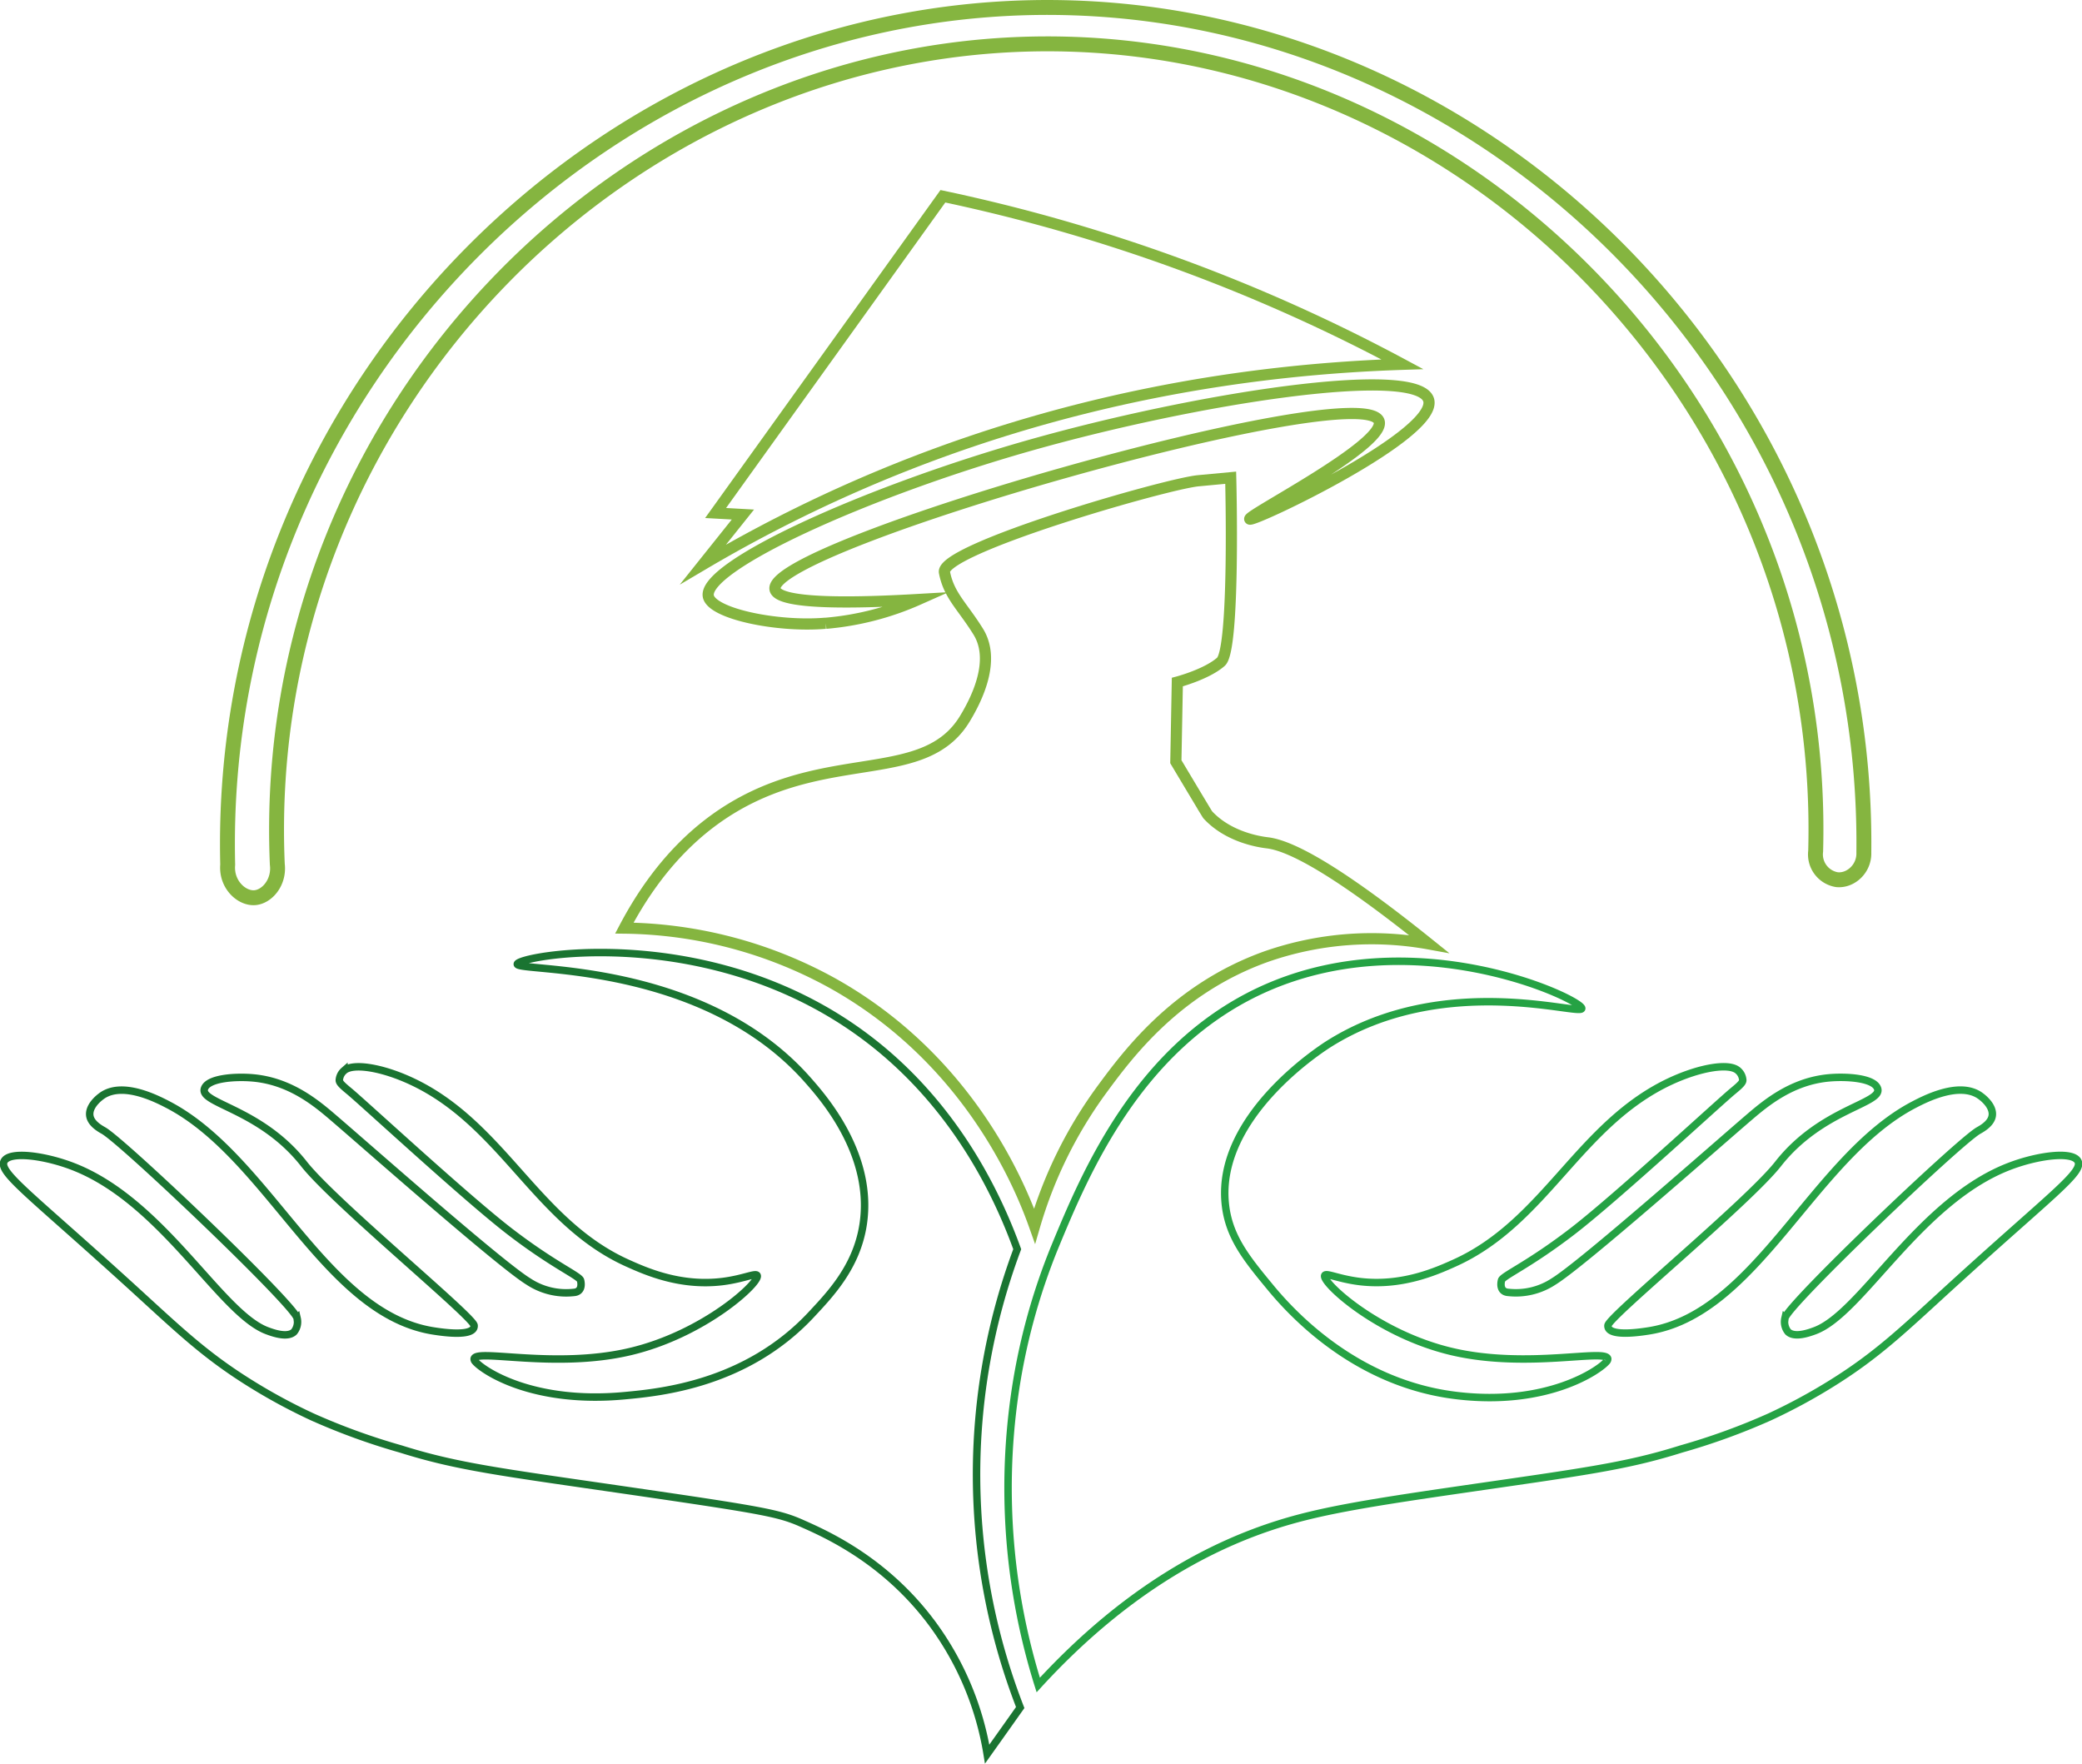
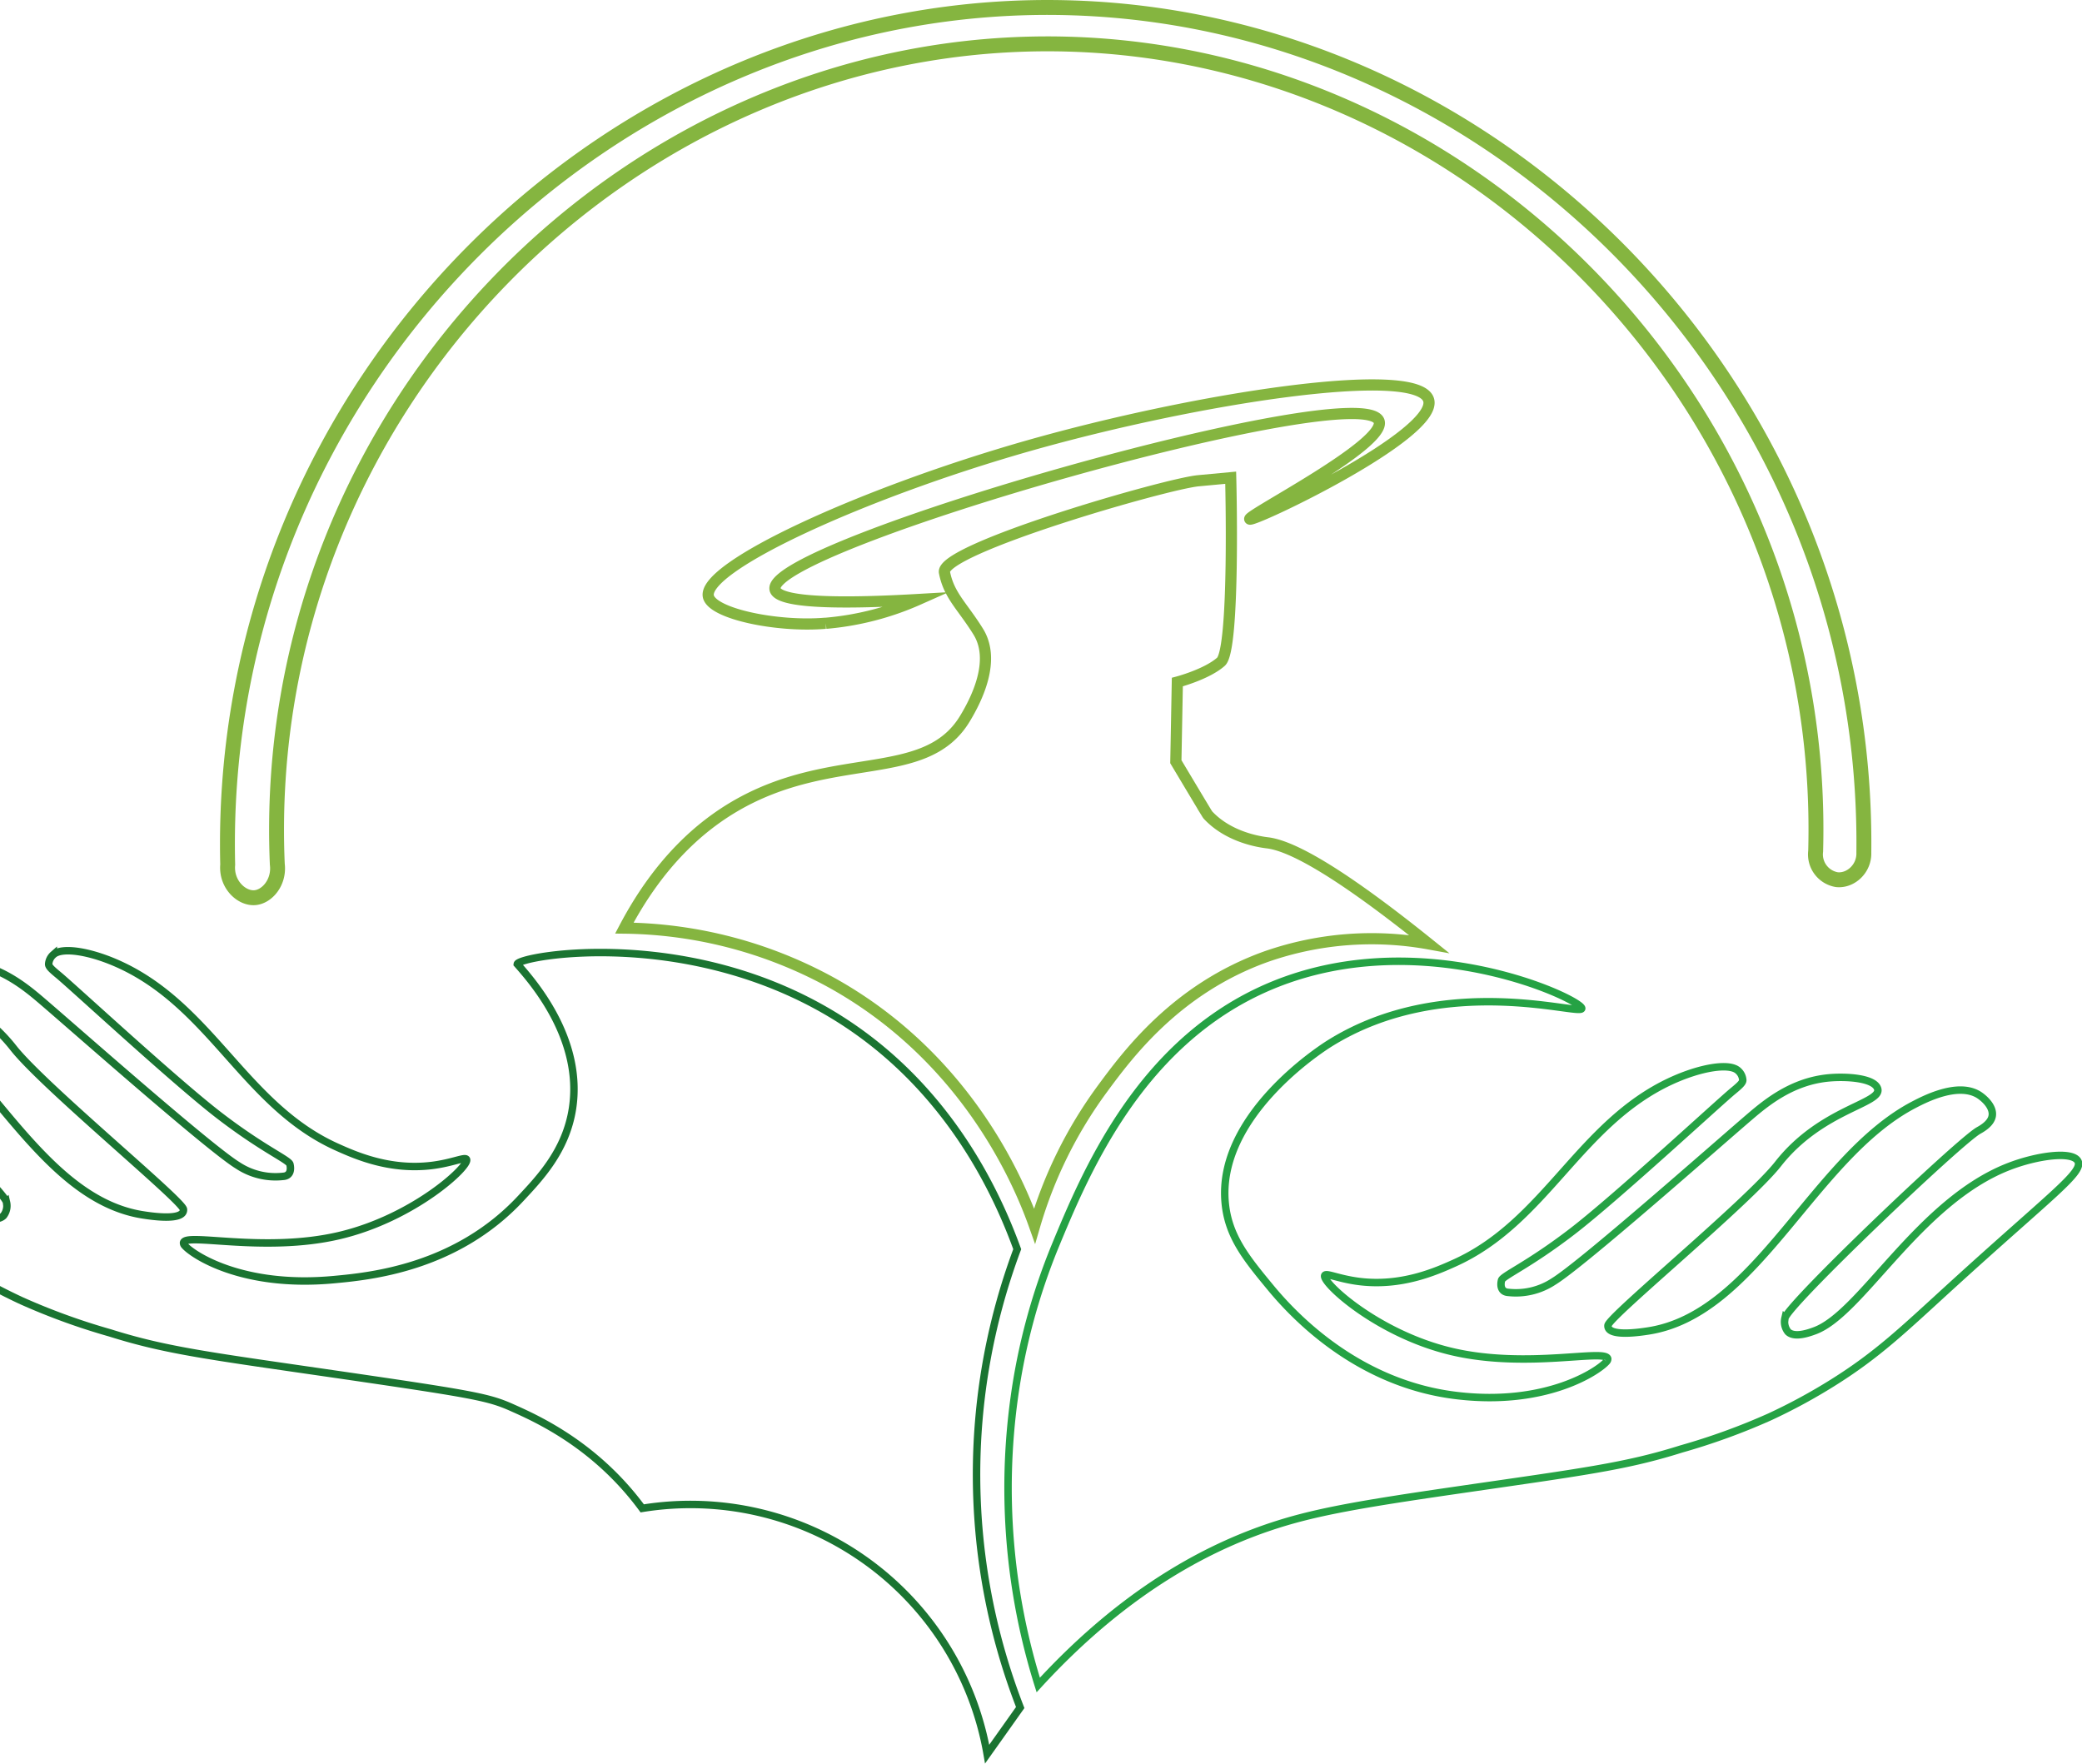
<svg xmlns="http://www.w3.org/2000/svg" id="Layer_1" data-name="Layer 1" viewBox="0 0 558.76 473.3">
  <defs>
    <style>.cls-1,.cls-2,.cls-3,.cls-4,.cls-5{fill:none;stroke-miterlimit:10;}.cls-1{stroke:#1a7431;}.cls-1,.cls-2{stroke-width:2px;}.cls-2{stroke:#25a244;}.cls-3,.cls-4,.cls-5{stroke:#85b540;}.cls-3{stroke-width:3px;}.cls-4{stroke-width:4px;}</style>
  </defs>
-   <path class="cls-1" d="M485.55,686.06q4.44-6.24,8.87-12.5a172.78,172.78,0,0,1-.8-123c-5.35-14.77-17.8-41.89-45.5-60.35-40.69-27.12-88.43-18.34-88.67-16.16s49.52-1.2,78,31.15c4.06,4.6,17.66,20,14.82,38.71-1.74,11.39-8.87,18.78-13.91,24.19-17.47,18.74-40.61,20.89-50.2,21.78-24.63,2.28-37.92-6.73-40-9.18a1,1,0,0,1-.29-.72c.5-2.78,21.58,2.78,41.68-1.9s35.17-18.68,34.27-20.46c-.39-.76-3.69.91-9.21,1.61-11.38,1.43-20.68-2.73-25.58-4.93-24.47-11-33.45-37.36-57.95-48.8-7.95-3.71-15.83-5-18.15-2.83a3.68,3.68,0,0,0-1.25,2.54c0,.63.69,1.33,2.61,2.91,3.85,3.17,31.3,28.58,43.09,37.65s18.75,11.94,19.05,13.15.28,3.13-1.86,3.25a18.36,18.36,0,0,1-12.1-2.92c-7.59-4.62-43.27-36.18-52.62-44.18-4.56-3.9-11.44-9.55-21.21-10.47-4.66-.44-12.27,0-13.16,2.91-1.22,4,15.13,5.4,26.71,20.16,8.07,10.29,45.46,41,45.67,43.35.28,3.24-9,1.77-10.69,1.51-29.29-4.4-44.28-46.63-71.51-60.78-3.21-1.67-11.81-6-17.3-2.62-1.56,1-3.89,3.18-3.65,5.49.15,1.44,1.32,2.8,3.65,4.08,5.14,2.83,51.61,47.08,52,50.4a4.27,4.27,0,0,1-.82,3.64c-1.79,1.73-5.85.21-7.25-.31-12.53-4.68-27.93-34.71-52.05-44.05-7.55-2.92-17-4.22-18.5-1.45-1.6,3,7,8.93,34.22,33.71,12.76,11.64,19.52,18.23,31.65,25.81a153.2,153.2,0,0,0,16.86,9.13,175.23,175.23,0,0,0,23.71,8.6c15.25,4.8,26.55,6.15,61.89,11.29,36.23,5.28,39.86,6,46.23,8.88,6.95,3.09,22.37,10.18,34.68,26.91A80.8,80.8,0,0,1,485.55,686.06Z" transform="translate(-220.62 -215.33)" />
+   <path class="cls-1" d="M485.55,686.06q4.44-6.24,8.87-12.5a172.78,172.78,0,0,1-.8-123c-5.35-14.77-17.8-41.89-45.5-60.35-40.69-27.12-88.43-18.34-88.67-16.16c4.06,4.6,17.66,20,14.82,38.71-1.74,11.39-8.87,18.78-13.91,24.19-17.47,18.74-40.61,20.89-50.2,21.78-24.63,2.28-37.92-6.73-40-9.18a1,1,0,0,1-.29-.72c.5-2.78,21.58,2.78,41.68-1.9s35.17-18.68,34.27-20.46c-.39-.76-3.69.91-9.21,1.61-11.38,1.43-20.68-2.73-25.58-4.93-24.47-11-33.45-37.36-57.95-48.8-7.95-3.71-15.83-5-18.15-2.83a3.68,3.68,0,0,0-1.25,2.54c0,.63.69,1.33,2.61,2.91,3.85,3.17,31.3,28.58,43.09,37.65s18.75,11.94,19.05,13.15.28,3.13-1.86,3.25a18.36,18.36,0,0,1-12.1-2.92c-7.59-4.62-43.27-36.18-52.62-44.18-4.56-3.9-11.44-9.55-21.21-10.47-4.66-.44-12.27,0-13.16,2.91-1.22,4,15.13,5.4,26.71,20.16,8.07,10.29,45.46,41,45.67,43.35.28,3.24-9,1.77-10.69,1.51-29.29-4.4-44.28-46.63-71.51-60.78-3.21-1.67-11.81-6-17.3-2.62-1.56,1-3.89,3.18-3.65,5.49.15,1.44,1.32,2.8,3.65,4.08,5.14,2.83,51.61,47.08,52,50.4a4.27,4.27,0,0,1-.82,3.64c-1.79,1.73-5.85.21-7.25-.31-12.53-4.68-27.93-34.71-52.05-44.05-7.55-2.92-17-4.22-18.5-1.45-1.6,3,7,8.93,34.22,33.71,12.76,11.64,19.52,18.23,31.65,25.81a153.2,153.2,0,0,0,16.86,9.13,175.23,175.23,0,0,0,23.71,8.6c15.25,4.8,26.55,6.15,61.89,11.29,36.23,5.28,39.86,6,46.23,8.88,6.95,3.09,22.37,10.18,34.68,26.91A80.8,80.8,0,0,1,485.55,686.06Z" transform="translate(-220.62 -215.33)" />
  <path class="cls-2" d="M499.26,667.51a176.69,176.69,0,0,1-6.45-77,167.43,167.43,0,0,1,11-40.82c8-19.35,22-52.8,54.48-68.25,41.44-19.69,87.12,2.2,86.83,4.52-.25,2.06-36.76-9.93-67.67,9.39-2.26,1.41-30.34,19.47-28,42.94.88,8.92,5.77,14.84,12.16,22.58s23.55,25.93,50.2,29c24,2.8,37.88-6.69,40-9.18a1,1,0,0,0,.29-.72c-.5-2.78-21.58,2.78-41.68-1.9s-35.17-18.68-34.27-20.46c.39-.76,3.69.91,9.21,1.61,11.38,1.43,20.68-2.73,25.58-4.93,24.47-11,33.45-37.36,58-48.8,8-3.71,15.83-5,18.15-2.83a3.68,3.68,0,0,1,1.25,2.54c0,.63-.69,1.33-2.61,2.91-3.85,3.17-31.3,28.58-43.09,37.65s-18.75,11.94-19.05,13.15-.28,3.13,1.86,3.25a18.36,18.36,0,0,0,12.1-2.92c7.59-4.62,43.27-36.18,52.62-44.18,4.56-3.9,11.44-9.55,21.21-10.47,4.66-.44,12.27,0,13.16,2.91,1.22,4-15.13,5.4-26.71,20.16-8.07,10.29-45.46,41-45.67,43.35-.28,3.24,9,1.77,10.69,1.51,29.29-4.4,44.28-46.63,71.51-60.78,3.21-1.67,11.81-6,17.3-2.62,1.56,1,3.89,3.18,3.65,5.49-.15,1.44-1.32,2.8-3.65,4.08-5.14,2.83-51.61,47.08-52,50.4a4.27,4.27,0,0,0,.82,3.64c1.79,1.73,5.85.21,7.25-.31,12.53-4.68,27.93-34.71,52.05-44.05,7.55-2.92,17-4.22,18.5-1.45,1.6,3-7.05,8.93-34.22,33.71-12.76,11.64-19.52,18.23-31.65,25.81a153.2,153.2,0,0,1-16.86,9.13,175.23,175.23,0,0,1-23.71,8.6c-15.25,4.8-26.55,6.15-61.89,11.29-23.72,3.46-35.53,5.51-46.23,8.88C546.85,629.66,523.65,640.89,499.26,667.51Z" transform="translate(-220.62 -215.33)" />
  <path class="cls-3" d="M388.18,464.39c9.57-18.21,20.86-27.51,29.63-32.66,26.19-15.34,51.08-6,61.73-23.48,3.31-5.44,8.36-15.73,3.63-23.39-4.24-6.85-7.87-9.68-9.08-15.93s59.48-23.79,68.15-24.59l8.67-.81s1.21,46-2.62,49.39-11.7,5.45-11.7,5.45l-.4,21.37s8.06,13.51,8.47,14.11a1.77,1.77,0,0,0,.12.17c5.66,6.11,14.15,7.27,16,7.49,5.81.71,17.6,6.44,43.31,27.12a85.8,85.8,0,0,0-43.62,3.4c-24.21,8.65-37.24,26.33-44.08,35.61a117.43,117.43,0,0,0-18.11,36.69c-3.55-10-17.21-44.45-54.17-65.12A118.31,118.31,0,0,0,388.18,464.39Z" transform="translate(-220.62 -215.33)" />
  <path class="cls-3" d="M467.08,376.21c-14.84.86-37.64,1.6-38.46-2.75C426.38,361.69,586,316.28,590.71,328.3c2.35,6.07-35.3,25.31-34.69,26.32s50.85-22.75,48-32c-3-9.56-62.17-.52-107.28,12.3-44.55,12.67-87.92,32.6-86,40.52,1.14,4.62,18.45,8.23,31.34,7.15l.19,0A77.28,77.28,0,0,0,467.08,376.21Z" transform="translate(-220.62 -215.33)" />
-   <path class="cls-3" d="M412.67,353l61-85A463,463,0,0,1,597,313.09c-39.16,1.28-90.94,8.37-146.11,32.45a384,384,0,0,0-41.58,21.25L420,353.41Z" transform="translate(-220.62 -215.33)" />
  <path class="cls-4" d="M281.73,447.36c-.47,5.28,3.71,9.14,7.26,8.87,3.3-.25,6.66-4.13,6.05-9-5.28-122.32,95.24-223,211.68-220.07C618.08,230,711.12,326.83,707.9,443.75a6.87,6.87,0,0,0,5.67,7.64c3.64.41,7.4-2.87,7.26-7.26,1.41-122.35-95.77-222.8-212.14-226.68C385.86,213.35,278.57,318.06,281.73,447.36Z" transform="translate(-220.62 -215.33)" />
  <path class="cls-5" d="M513.17,365.1" transform="translate(-220.62 -215.33)" />
</svg>